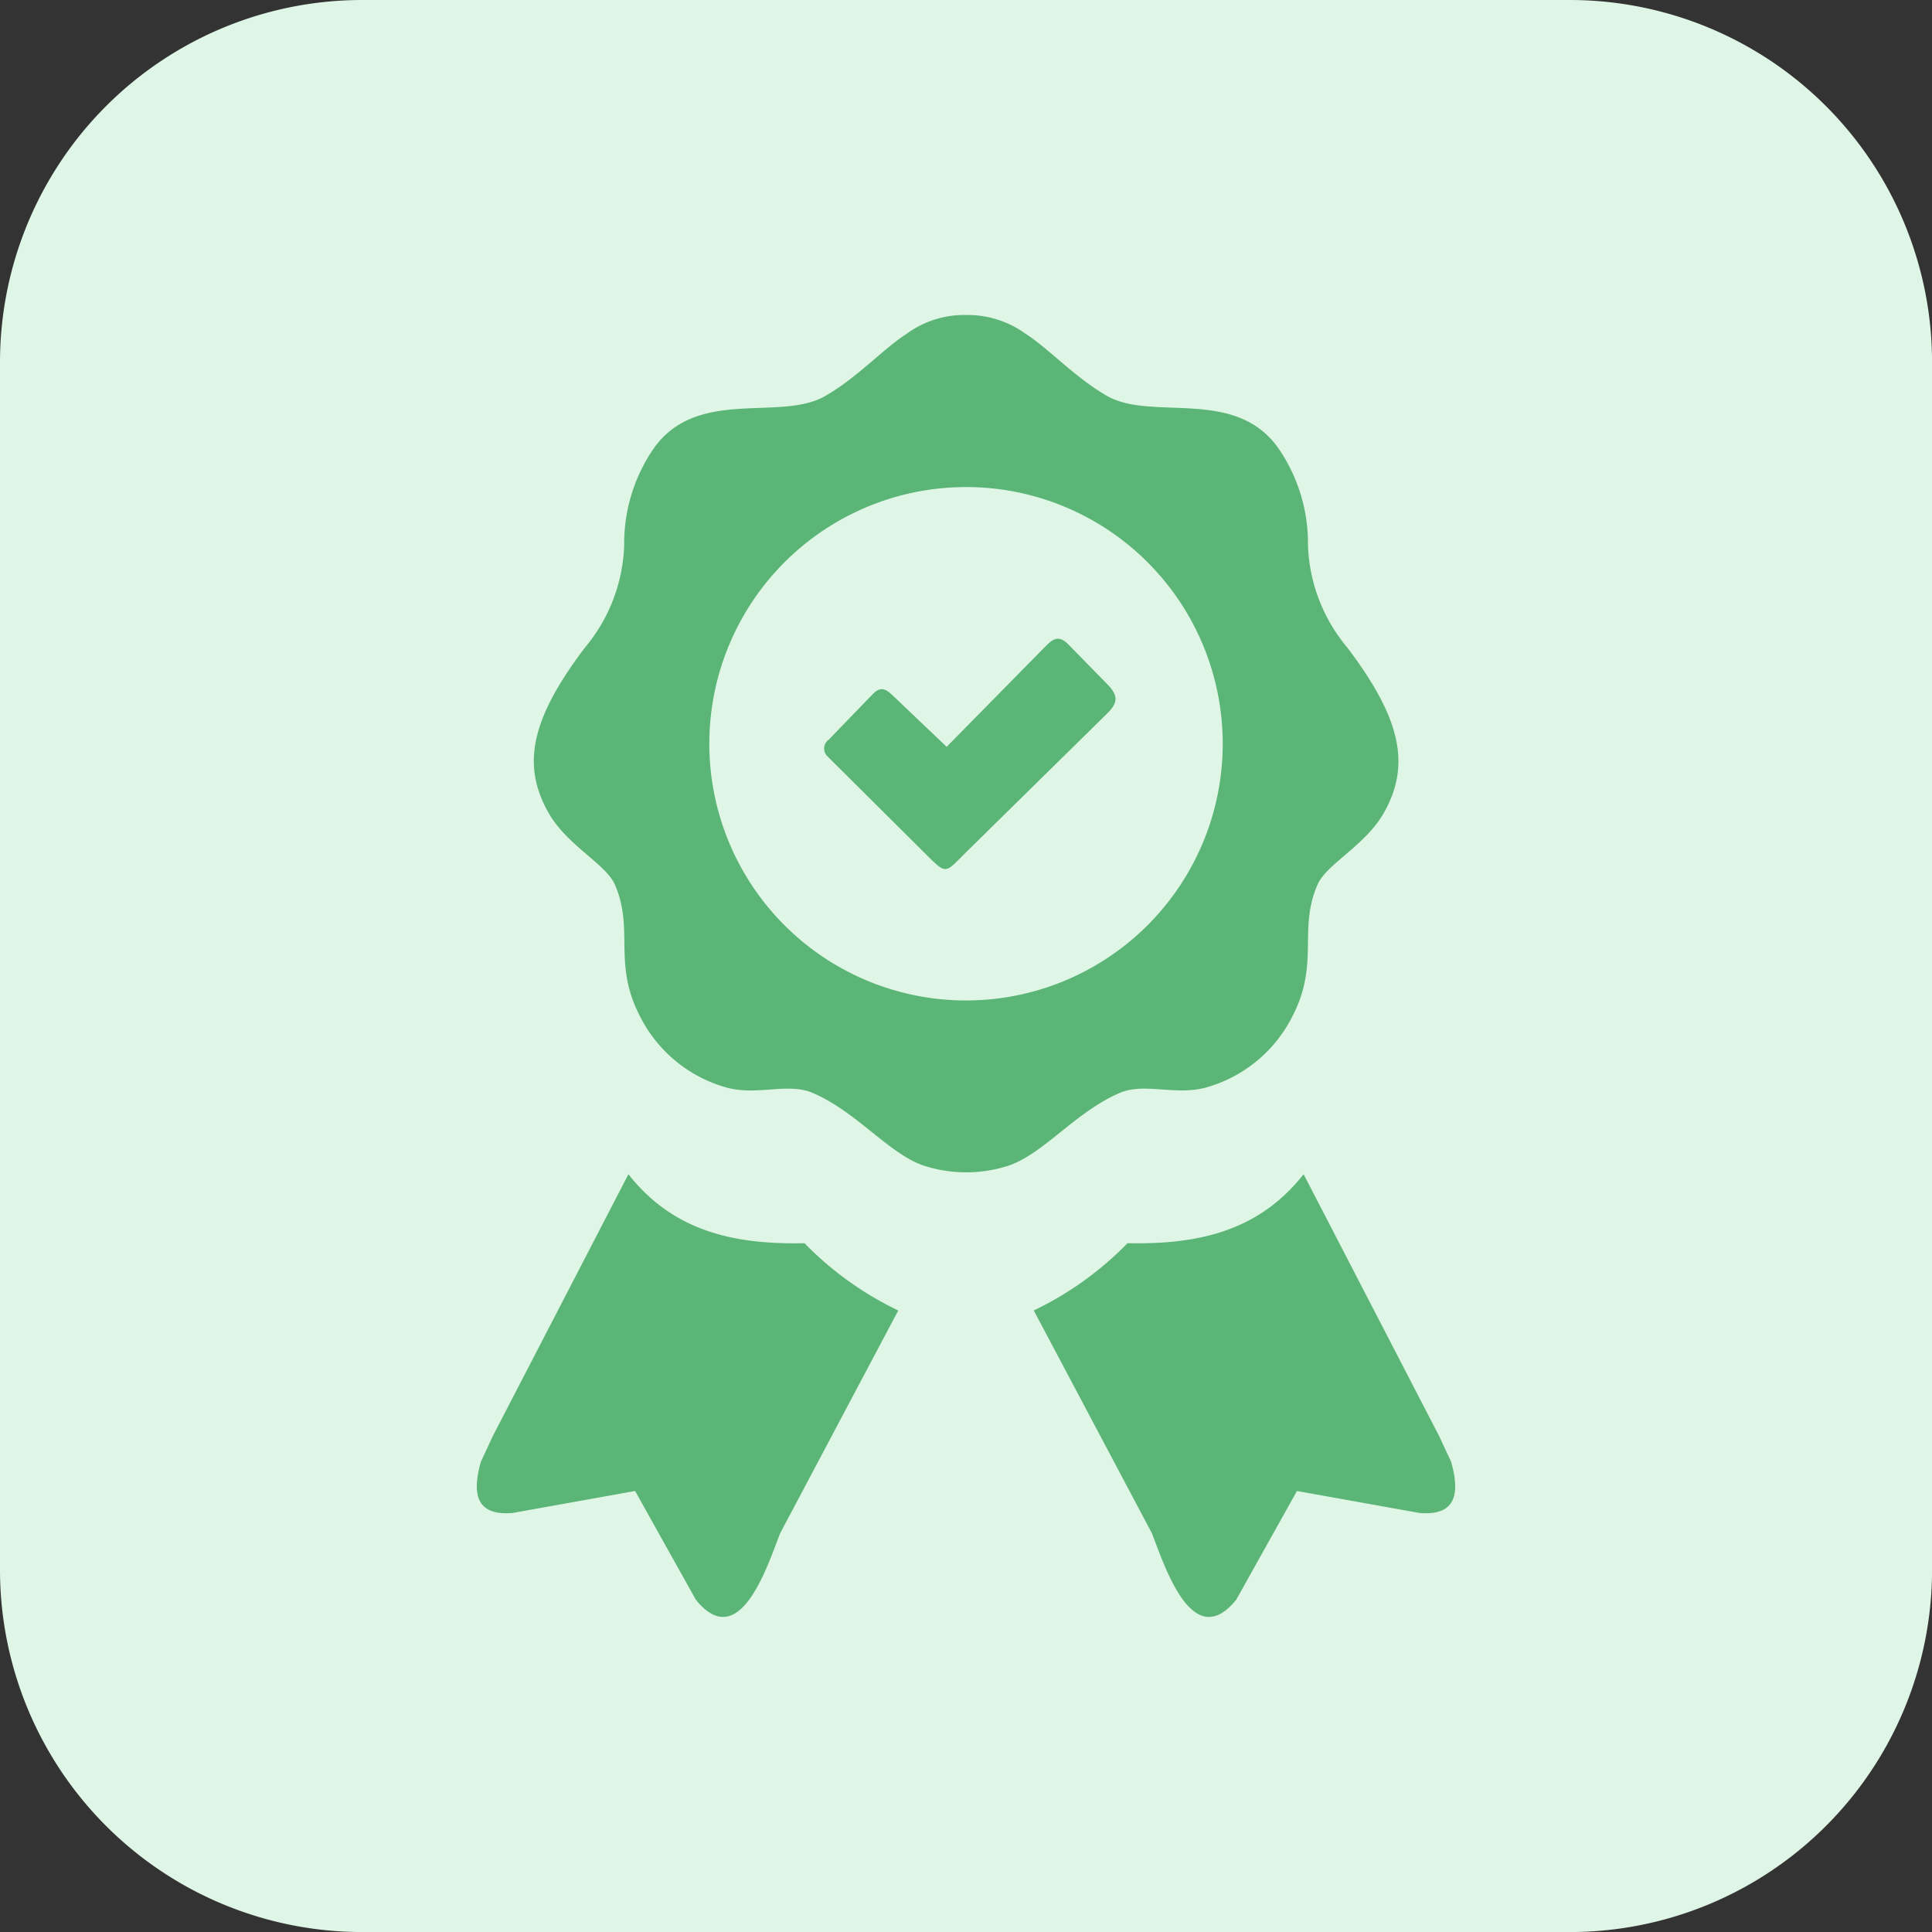
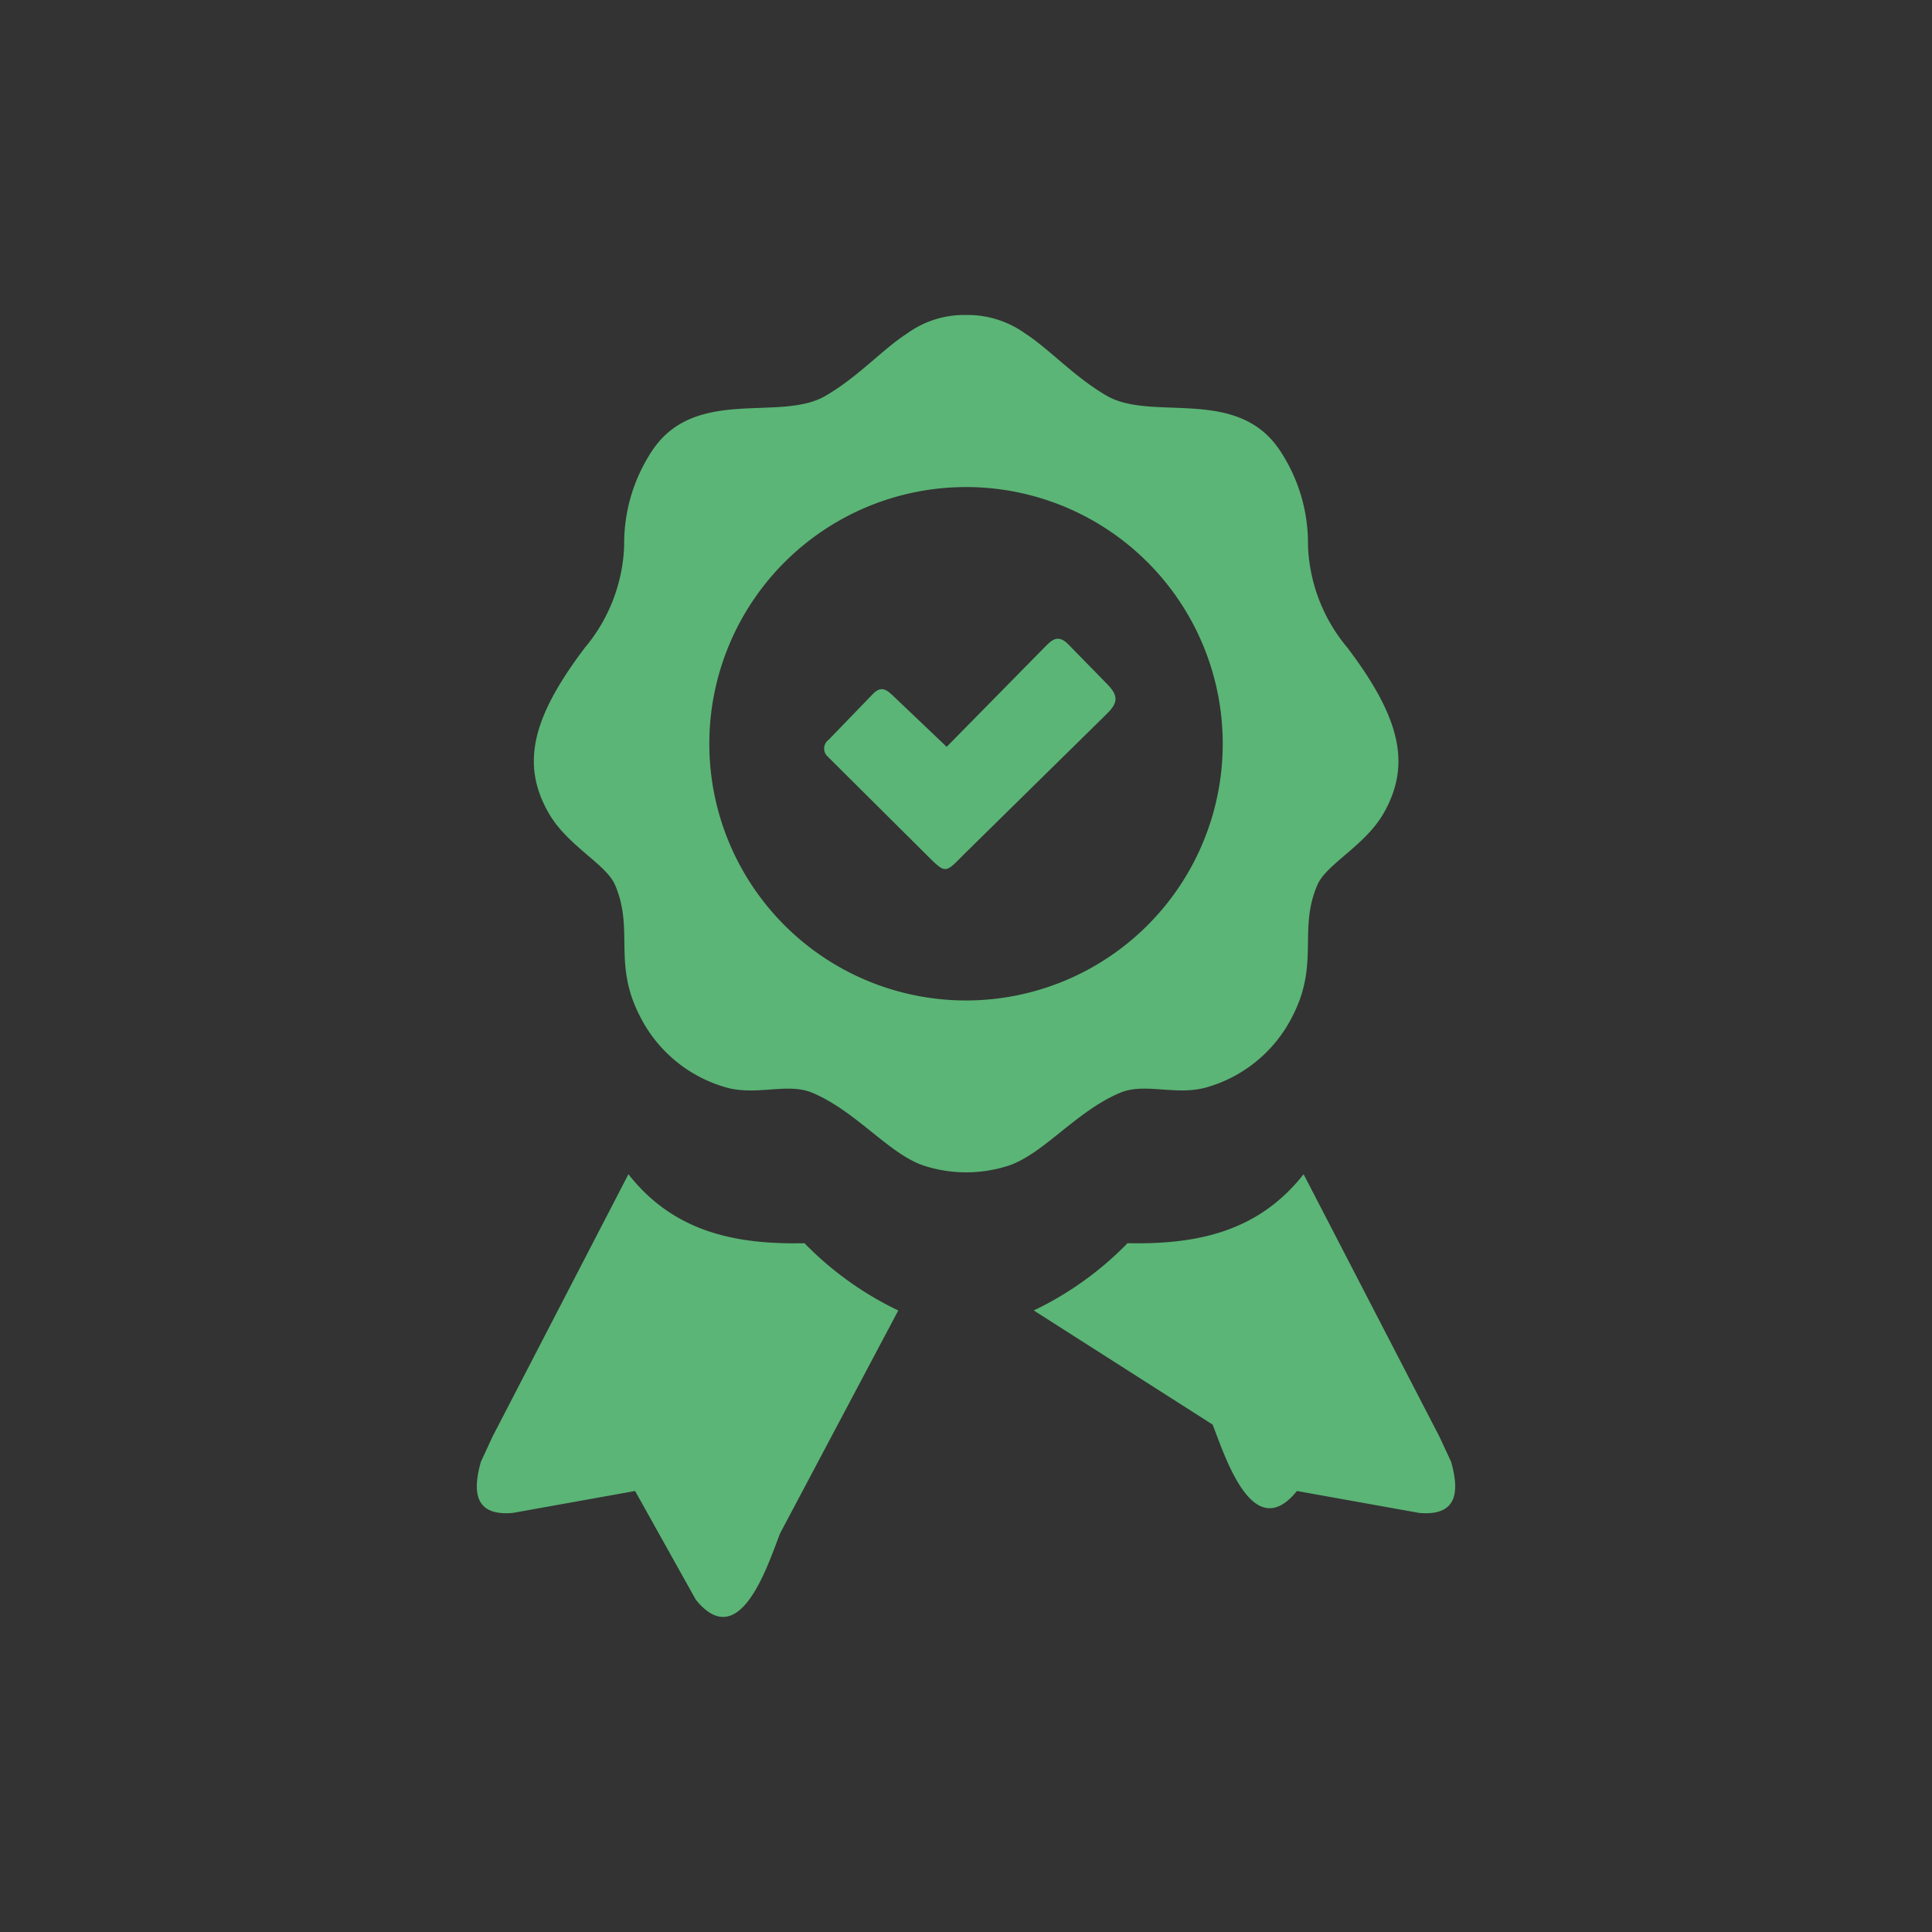
<svg xmlns="http://www.w3.org/2000/svg" id="reset" width="78.098" height="78.098" viewBox="0 0 78.098 78.098">
  <rect x="0" y="0" width="78.098" height="78.098" fill="#333333" stroke="none" />
-   <path id="Path_30647" data-name="Path 30647" d="M63.455,78.1H14.643A14.642,14.642,0,0,1,0,63.455V14.643A14.642,14.642,0,0,1,14.643,0H63.455A14.642,14.642,0,0,1,78.1,14.643V63.455A14.642,14.642,0,0,1,63.455,78.1Z" fill="#dff5e5" />
  <g id="guarantee-award-icon" transform="translate(19.273 12.733)">
-     <path id="Path_36798" data-name="Path 36798" d="M38.1,48.425l-4.946-.887L30.7,51.932c-1.782,2.206-2.912-1.422-3.409-2.685L22.515,40.24a13.273,13.273,0,0,0,3.79-2.719c2.719.056,5.255-.415,7.118-2.788l5.486,10.6.475,1.019c.377,1.323.18,2.2-1.285,2.073ZM19.778,0a4,4,0,0,1,2.4.754c.938.6,2,1.773,3.3,2.518,1.837,1.049,5.238-.4,6.976,2.188A6.786,6.786,0,0,1,33.6,9.324a6.793,6.793,0,0,0,1.593,4.124c2.137,2.827,2.582,4.707,1.482,6.664-.749,1.336-2.33,2.077-2.694,2.925-.779,1.8.081,3.156-.981,5.255a5.6,5.6,0,0,1-3.4,2.9c-1.281.411-2.565-.184-3.593.248-1.8.758-3.131,2.518-4.565,2.964a5.562,5.562,0,0,1-3.315,0c-1.435-.445-2.762-2.206-4.565-2.964-1.028-.433-2.313.167-3.593-.248a5.6,5.6,0,0,1-3.4-2.9c-1.066-2.1-.206-3.456-.981-5.255-.364-.848-1.944-1.589-2.694-2.925-1.109-1.957-.664-3.837,1.473-6.66A6.793,6.793,0,0,0,5.958,9.328,6.786,6.786,0,0,1,7.1,5.47C8.84,2.883,12.241,4.33,14.074,3.281c1.306-.745,2.364-1.923,3.3-2.518A3.935,3.935,0,0,1,19.778,0ZM16.759,15.328l2.236,2.128,3.846-3.91c.381-.385.621-.694,1.088-.214l1.525,1.559c.5.5.475.784,0,1.246l-5.593,5.5c-.994.976-.822,1.036-1.833.034l-3.842-3.82a.439.439,0,0,1,.043-.685L16,15.333c.27-.283.484-.266.758,0Zm3.019-8.373A10.377,10.377,0,1,1,9.4,17.333,10.378,10.378,0,0,1,19.778,6.956ZM1.453,48.425,6.4,47.538l2.454,4.394c1.782,2.206,2.912-1.422,3.409-2.685l4.775-9.006a13.273,13.273,0,0,1-3.79-2.719c-2.719.056-5.255-.415-7.118-2.788l-5.49,10.6L.168,46.352c-.377,1.323-.18,2.2,1.285,2.073Z" transform="translate(0)" fill="#5bb576" fill-rule="evenodd" />
+     <path id="Path_36798" data-name="Path 36798" d="M38.1,48.425l-4.946-.887c-1.782,2.206-2.912-1.422-3.409-2.685L22.515,40.24a13.273,13.273,0,0,0,3.79-2.719c2.719.056,5.255-.415,7.118-2.788l5.486,10.6.475,1.019c.377,1.323.18,2.2-1.285,2.073ZM19.778,0a4,4,0,0,1,2.4.754c.938.6,2,1.773,3.3,2.518,1.837,1.049,5.238-.4,6.976,2.188A6.786,6.786,0,0,1,33.6,9.324a6.793,6.793,0,0,0,1.593,4.124c2.137,2.827,2.582,4.707,1.482,6.664-.749,1.336-2.33,2.077-2.694,2.925-.779,1.8.081,3.156-.981,5.255a5.6,5.6,0,0,1-3.4,2.9c-1.281.411-2.565-.184-3.593.248-1.8.758-3.131,2.518-4.565,2.964a5.562,5.562,0,0,1-3.315,0c-1.435-.445-2.762-2.206-4.565-2.964-1.028-.433-2.313.167-3.593-.248a5.6,5.6,0,0,1-3.4-2.9c-1.066-2.1-.206-3.456-.981-5.255-.364-.848-1.944-1.589-2.694-2.925-1.109-1.957-.664-3.837,1.473-6.66A6.793,6.793,0,0,0,5.958,9.328,6.786,6.786,0,0,1,7.1,5.47C8.84,2.883,12.241,4.33,14.074,3.281c1.306-.745,2.364-1.923,3.3-2.518A3.935,3.935,0,0,1,19.778,0ZM16.759,15.328l2.236,2.128,3.846-3.91c.381-.385.621-.694,1.088-.214l1.525,1.559c.5.5.475.784,0,1.246l-5.593,5.5c-.994.976-.822,1.036-1.833.034l-3.842-3.82a.439.439,0,0,1,.043-.685L16,15.333c.27-.283.484-.266.758,0Zm3.019-8.373A10.377,10.377,0,1,1,9.4,17.333,10.378,10.378,0,0,1,19.778,6.956ZM1.453,48.425,6.4,47.538l2.454,4.394c1.782,2.206,2.912-1.422,3.409-2.685l4.775-9.006a13.273,13.273,0,0,1-3.79-2.719c-2.719.056-5.255-.415-7.118-2.788l-5.49,10.6L.168,46.352c-.377,1.323-.18,2.2,1.285,2.073Z" transform="translate(0)" fill="#5bb576" fill-rule="evenodd" />
  </g>
</svg>